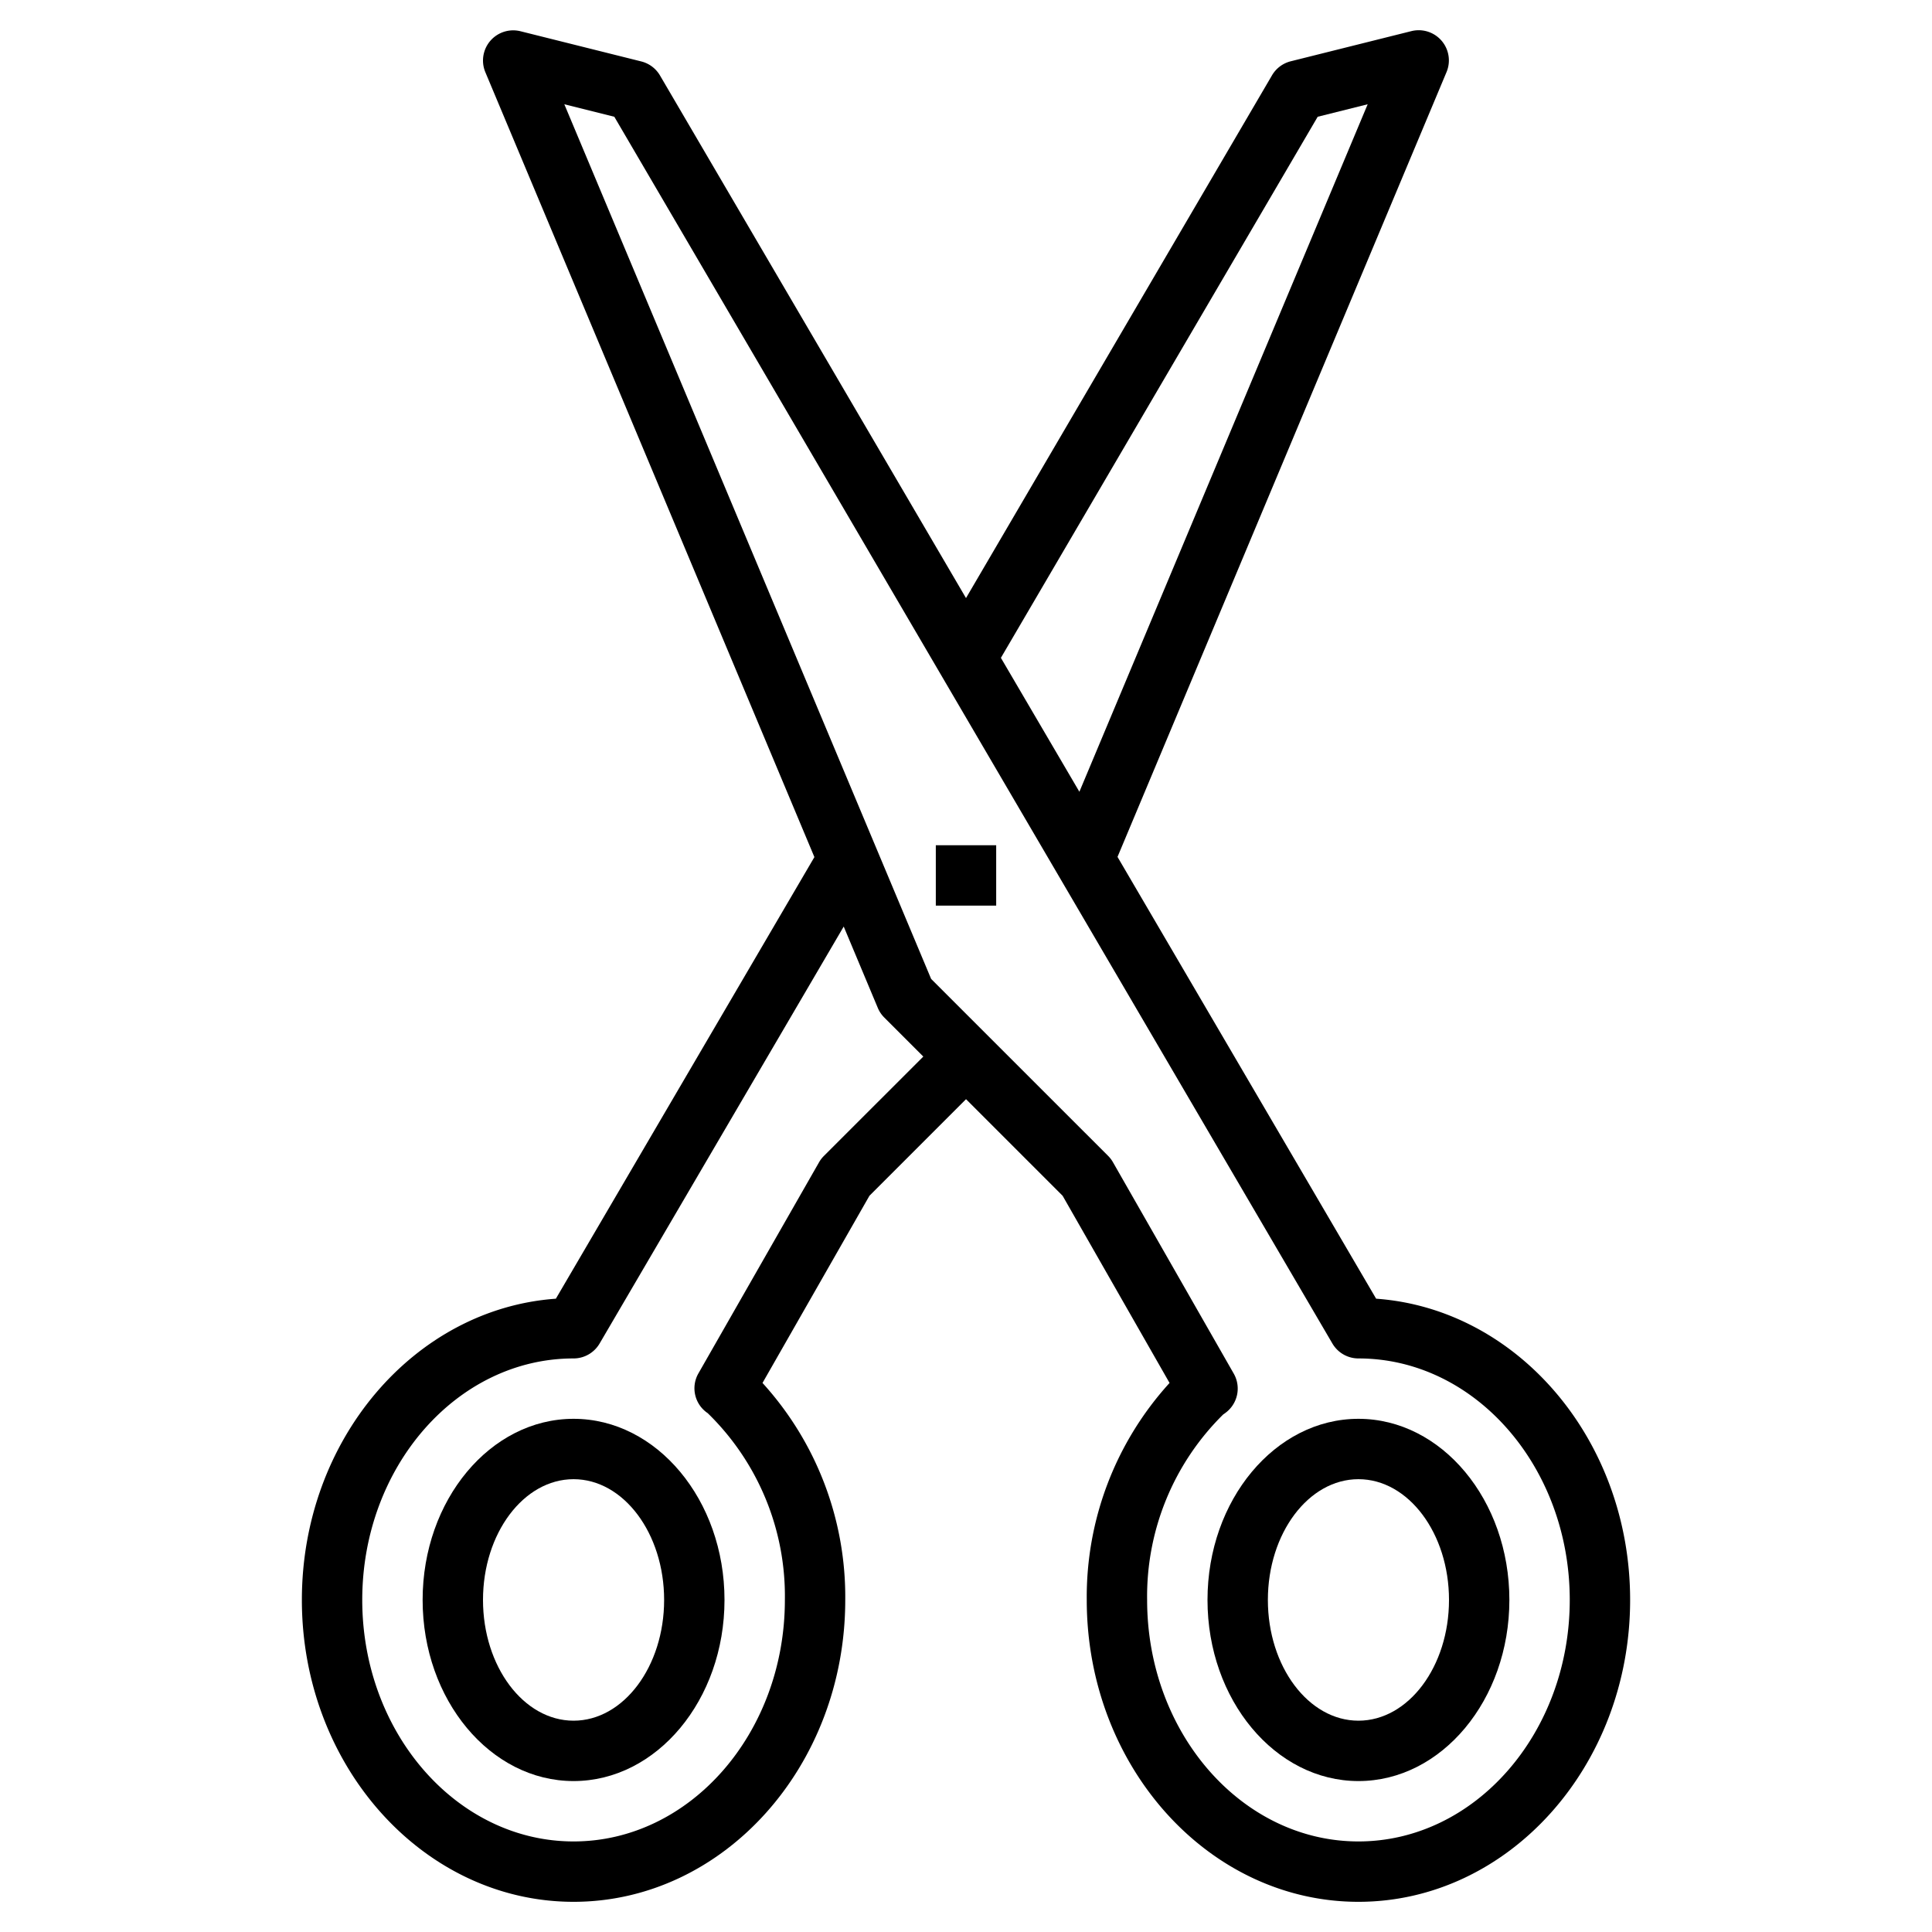
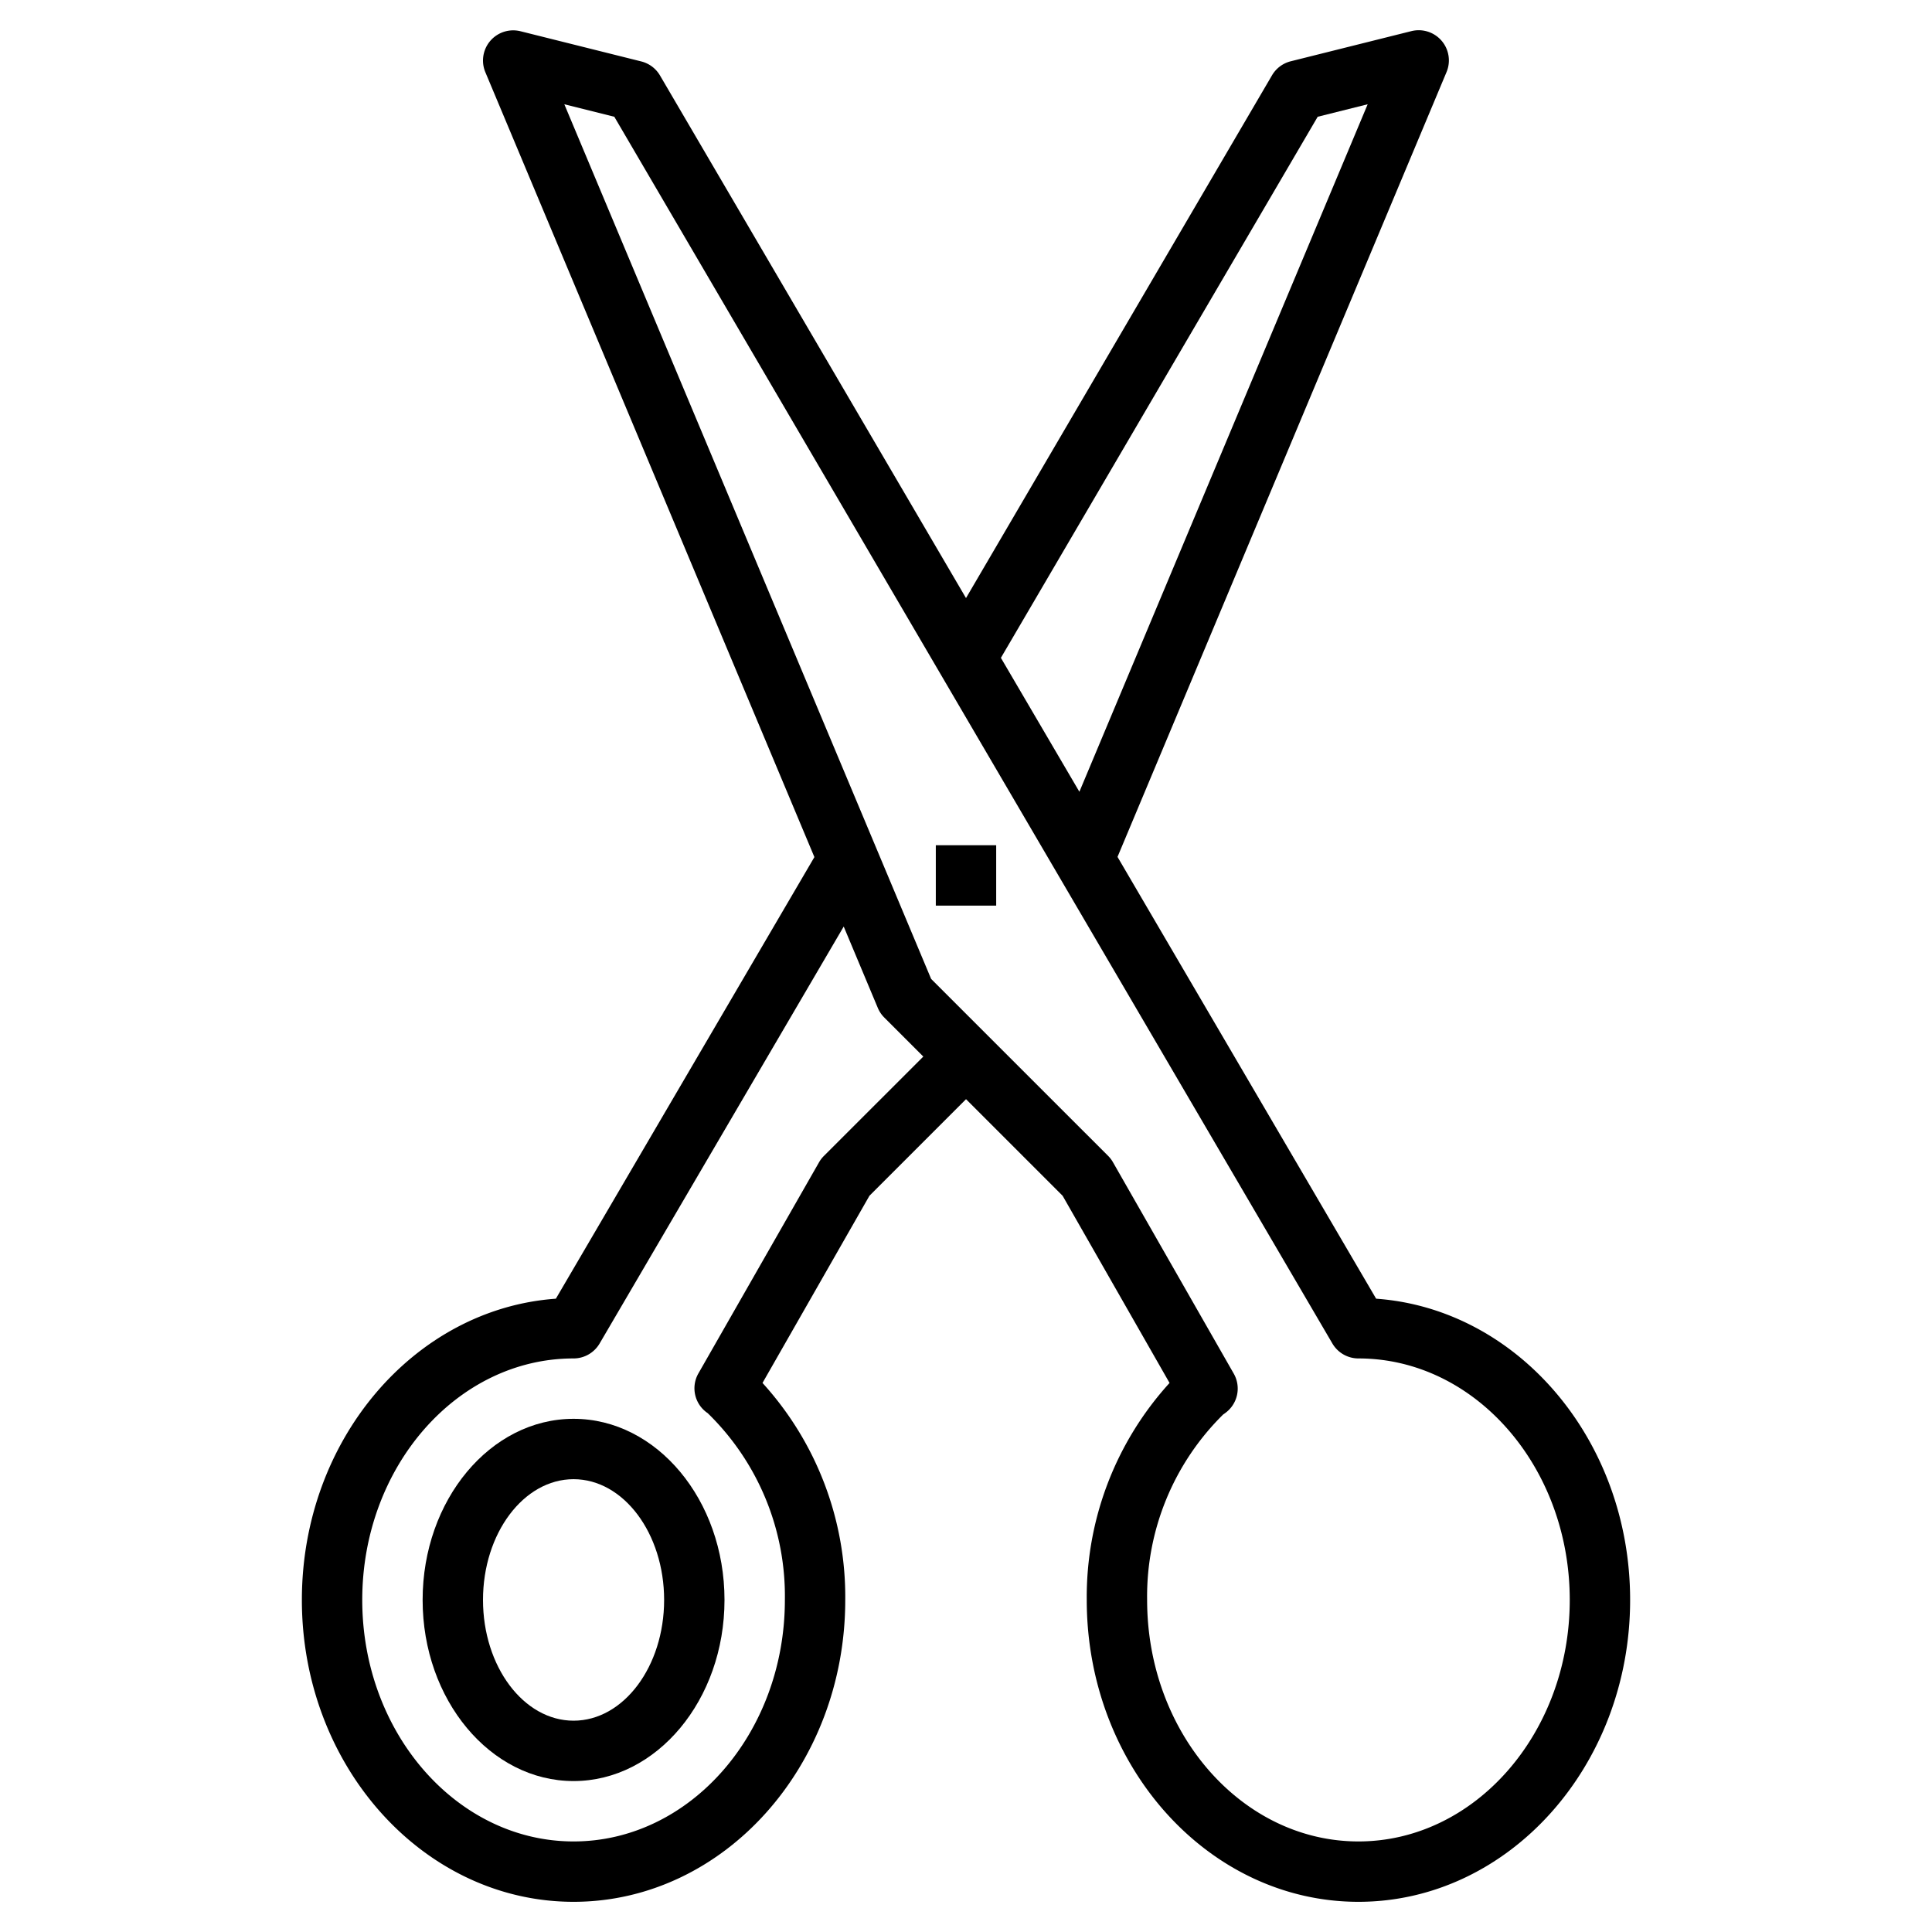
<svg xmlns="http://www.w3.org/2000/svg" width="512" height="512" x="0" y="0" viewBox="0 0 64 64" style="enable-background:new 0 0 512 512" xml:space="preserve" class="">
  <g>
-     <path d="M45 59c2.757 0 5-2.691 5-6s-2.243-6-5-6-5 2.691-5 6 2.243 6 5 6zm0-10c1.654 0 3 1.794 3 4s-1.346 4-3 4-3-1.794-3-4 1.346-4 3-4z" opacity="1" data-original="#000000" class="" />
    <path d="M45 63c4.963 0 9-4.486 9-10 0-5.3-3.724-9.643-8.414-9.979l-8.567-14.635 10.9-26a1 1 0 0 0-1.161-1.356l-4 1a1 1 0 0 0-.621.465L32 19.812 21.863 2.5a1 1 0 0 0-.621-.465l-4-1a1 1 0 0 0-1.164 1.357l10.9 26-8.564 14.629C13.724 43.357 10 47.7 10 53c0 5.514 4.037 10 9 10s9-4.486 9-10a10.528 10.528 0 0 0-2.741-7.188l3.542-6.2 3.2-3.2 3.2 3.2 3.542 6.2A10.528 10.528 0 0 0 36 53c0 5.514 4.037 10 9 10zM43.65 3.868l1.656-.414-9.55 22.774-2.6-4.436zM27.292 38.293a.975.975 0 0 0-.161.211l-4 7a.992.992 0 0 0 .3 1.3l.01.006A8.455 8.455 0 0 1 26 53c0 4.411-3.141 8-7 8s-7-3.589-7-8 3.141-8 7-8a1 1 0 0 0 .863-.495l8.086-13.812 1.129 2.694a.991.991 0 0 0 .215.32L30.586 35zM40.868 45.5l-4-7a.975.975 0 0 0-.161-.211l-5.862-5.861L18.694 3.454l1.656.414 23.787 40.637A1 1 0 0 0 45 45c3.859 0 7 3.589 7 8s-3.141 8-7 8-7-3.589-7-8a8.458 8.458 0 0 1 2.523-6.147.536.536 0 0 0 .055-.038 1 1 0 0 0 .29-1.315z" opacity="1" data-original="#000000" class="" />
    <path d="M19 47c-2.757 0-5 2.691-5 6s2.243 6 5 6 5-2.691 5-6-2.243-6-5-6zm0 10c-1.654 0-3-1.794-3-4s1.346-4 3-4 3 1.794 3 4-1.346 4-3 4zM31 28h2v2h-2z" opacity="1" data-original="#000000" class="" />
  </g>
</svg>